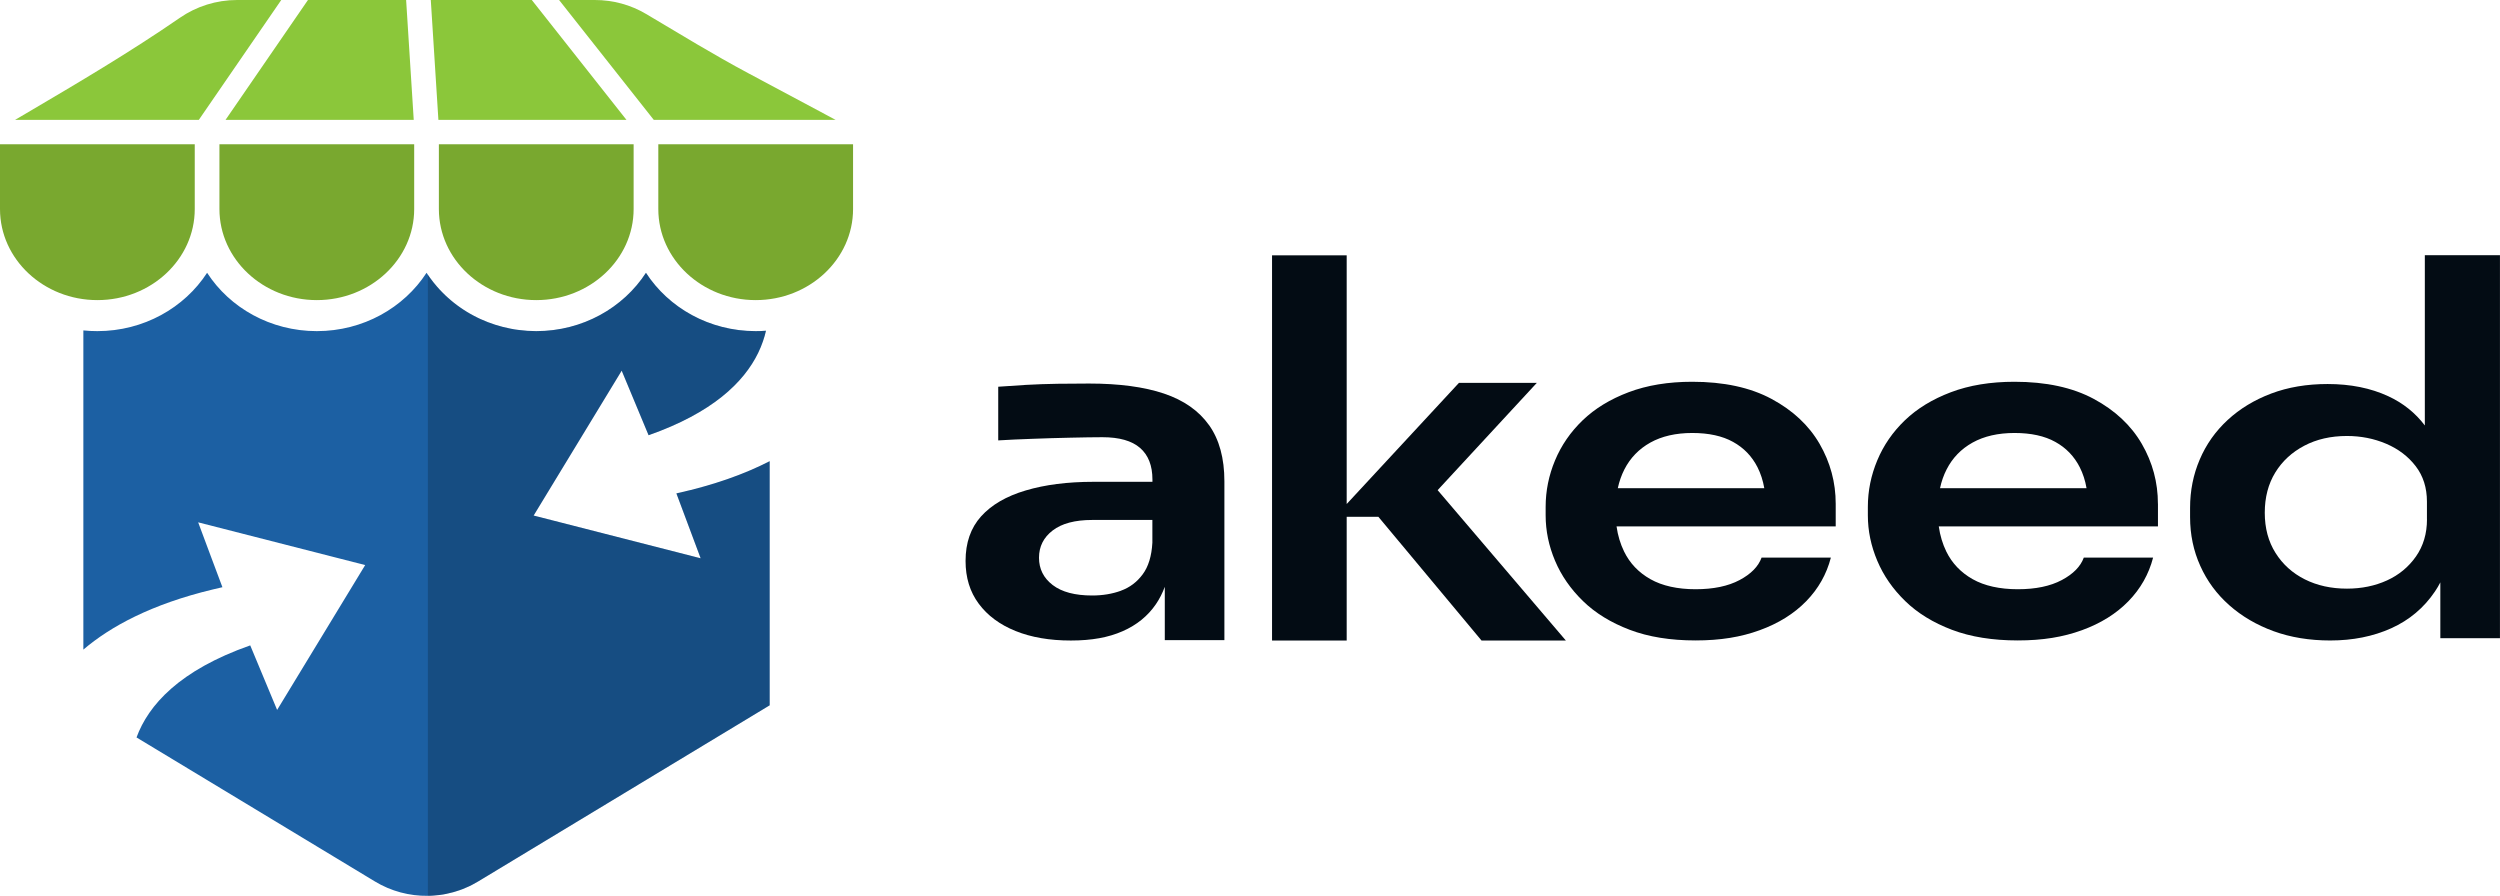
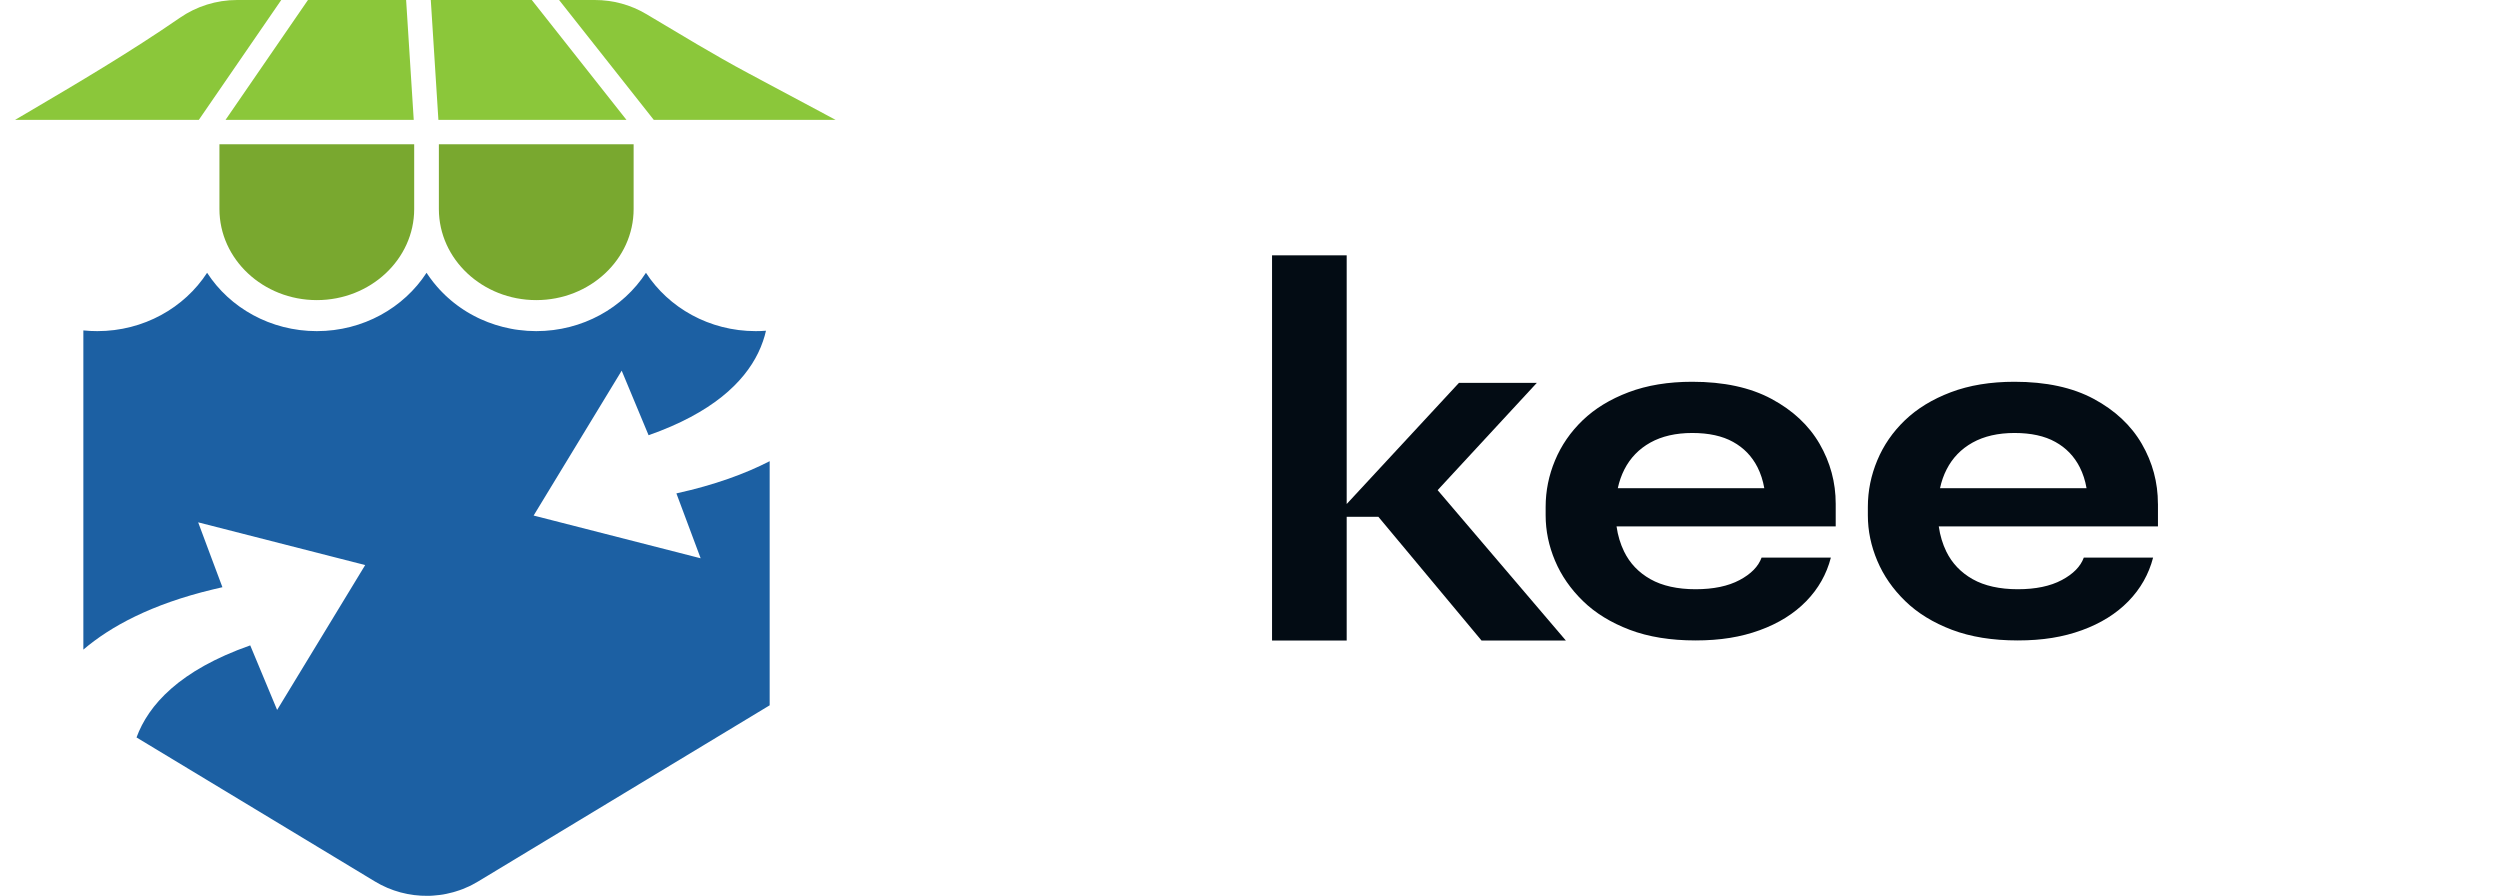
<svg xmlns="http://www.w3.org/2000/svg" width="120" height="43" viewBox="0 0 120 43" fill="none">
-   <path d="M58.034 20.407C57.544 19.717 56.822 19.211 55.868 18.89C54.915 18.57 53.715 18.41 52.271 18.41C51.807 18.41 51.309 18.414 50.777 18.421C50.245 18.429 49.731 18.448 49.242 18.475C48.752 18.505 48.31 18.533 47.915 18.563V21.139C48.396 21.109 48.942 21.085 49.553 21.063C50.162 21.04 50.767 21.022 51.371 21.009C51.972 20.996 52.488 20.986 52.918 20.986C53.725 20.986 54.327 21.157 54.723 21.5C55.118 21.843 55.317 22.349 55.317 23.017V23.127H52.482C51.245 23.127 50.162 23.265 49.233 23.542C48.304 23.817 47.592 24.232 47.093 24.785C46.595 25.338 46.347 26.051 46.347 26.926C46.347 27.726 46.556 28.409 46.979 28.977C47.4 29.545 47.988 29.982 48.744 30.287C49.5 30.593 50.386 30.745 51.399 30.745C52.412 30.745 53.208 30.596 53.886 30.298C54.565 30.001 55.097 29.567 55.485 28.999C55.656 28.748 55.797 28.471 55.91 28.167V30.725H58.771V23.104C58.771 21.999 58.527 21.1 58.036 20.407H58.034ZM53.806 28.355C53.385 28.508 52.926 28.584 52.426 28.584C51.6 28.584 50.968 28.417 50.53 28.082C50.092 27.747 49.872 27.311 49.872 26.771C49.872 26.232 50.092 25.796 50.53 25.461C50.968 25.126 51.6 24.958 52.426 24.958H55.314V26.051C55.278 26.691 55.124 27.198 54.849 27.568C54.575 27.938 54.227 28.201 53.806 28.353V28.355Z" fill="#030C14" />
  <path d="M75.161 30.745H71.113L66.162 24.806H64.641V30.745H61.058V12.255H64.641V24.193L70.03 18.377H73.768L69.007 23.527L75.161 30.745Z" fill="#030C14" />
  <path d="M88.114 24.182C88.114 23.157 87.856 22.198 87.341 21.306C86.826 20.417 86.055 19.696 85.032 19.147C84.009 18.598 82.742 18.325 81.228 18.325C80.078 18.325 79.059 18.492 78.173 18.827C77.287 19.162 76.554 19.611 75.969 20.173C75.385 20.735 74.943 21.377 74.642 22.098C74.341 22.818 74.191 23.562 74.191 24.331V24.737C74.191 25.478 74.341 26.203 74.642 26.916C74.943 27.629 75.39 28.273 75.983 28.85C76.575 29.427 77.323 29.887 78.226 30.23C79.128 30.572 80.181 30.741 81.384 30.741C82.588 30.741 83.564 30.578 84.466 30.25C85.369 29.922 86.111 29.459 86.696 28.86C87.281 28.26 87.676 27.562 87.882 26.764H84.556C84.402 27.192 84.049 27.551 83.5 27.843C82.949 28.136 82.246 28.283 81.386 28.283C80.527 28.283 79.788 28.122 79.22 27.8C78.653 27.48 78.231 27.037 77.957 26.475C77.778 26.109 77.656 25.705 77.594 25.267H88.114V24.177V24.182ZM77.654 23.434C77.724 23.108 77.831 22.808 77.968 22.537C78.252 21.98 78.668 21.55 79.218 21.243C79.767 20.938 80.439 20.783 81.228 20.783C82.018 20.783 82.672 20.925 83.188 21.212C83.703 21.496 84.094 21.902 84.361 22.429C84.513 22.729 84.622 23.064 84.686 23.434H77.652H77.654Z" fill="#030C14" />
  <path d="M103.58 24.182C103.58 23.157 103.323 22.198 102.807 21.306C102.292 20.417 101.521 19.696 100.5 19.147C99.478 18.598 98.21 18.325 96.697 18.325C95.544 18.325 94.527 18.492 93.641 18.827C92.756 19.162 92.021 19.611 91.436 20.173C90.851 20.735 90.409 21.377 90.109 22.098C89.808 22.818 89.657 23.562 89.657 24.331V24.737C89.657 25.478 89.808 26.203 90.109 26.916C90.409 27.629 90.855 28.273 91.449 28.85C92.041 29.427 92.79 29.887 93.692 30.23C94.595 30.572 95.648 30.741 96.851 30.741C98.054 30.741 99.03 30.578 99.933 30.25C100.835 29.922 101.578 29.459 102.163 28.86C102.747 28.26 103.142 27.562 103.349 26.764H100.023C99.867 27.192 99.515 27.551 98.966 27.843C98.415 28.136 97.712 28.283 96.853 28.283C95.994 28.283 95.255 28.122 94.687 27.8C94.121 27.48 93.698 27.037 93.423 26.475C93.245 26.109 93.123 25.705 93.061 25.267H103.582V24.177L103.58 24.182ZM93.121 23.434C93.19 23.108 93.296 22.808 93.435 22.537C93.717 21.98 94.134 21.55 94.685 21.243C95.236 20.938 95.905 20.783 96.697 20.783C97.488 20.783 98.141 20.925 98.656 21.212C99.171 21.496 99.562 21.902 99.829 22.429C99.981 22.729 100.091 23.064 100.154 23.434H93.121Z" fill="#030C14" />
-   <path d="M116.392 12.255V20.422C115.933 19.816 115.348 19.348 114.638 19.019C113.795 18.628 112.825 18.433 111.725 18.433C110.729 18.433 109.826 18.585 109.018 18.89C108.209 19.196 107.514 19.618 106.929 20.158C106.344 20.698 105.897 21.329 105.588 22.055C105.278 22.779 105.124 23.553 105.124 24.376V24.822C105.124 25.66 105.287 26.442 105.615 27.166C105.94 27.89 106.404 28.519 107.006 29.051C107.608 29.584 108.316 29.999 109.132 30.297C109.948 30.594 110.855 30.743 111.851 30.743C112.934 30.743 113.91 30.548 114.779 30.157C115.645 29.766 116.347 29.178 116.879 28.389C116.973 28.251 117.057 28.106 117.136 27.955V30.635H119.998V12.251H116.388L116.392 12.255ZM116.495 24.93C116.495 25.612 116.319 26.205 115.967 26.71C115.613 27.214 115.151 27.598 114.576 27.86C114 28.122 113.359 28.255 112.654 28.255C111.898 28.255 111.223 28.106 110.629 27.808C110.037 27.51 109.569 27.088 109.225 26.54C108.88 25.993 108.709 25.351 108.709 24.612C108.709 23.873 108.877 23.231 109.211 22.684C109.546 22.137 110.01 21.709 110.603 21.396C111.197 21.083 111.879 20.927 112.652 20.927C113.322 20.927 113.95 21.051 114.534 21.299C115.119 21.548 115.591 21.906 115.952 22.375C116.313 22.844 116.493 23.412 116.493 24.078V24.93H116.495Z" fill="#030C14" />
-   <path d="M9.348 6.926V10.034C9.348 12.445 7.252 14.405 4.674 14.405C2.096 14.405 0 12.445 0 10.034V6.926H9.348Z" fill="#79A82F" />
  <path d="M19.881 6.926V10.034C19.881 12.445 17.783 14.405 15.207 14.405C12.631 14.405 10.533 12.445 10.533 10.034V6.926H19.881Z" fill="#79A82F" />
  <path d="M30.414 6.926V10.034C30.414 12.445 28.318 14.405 25.74 14.405C23.162 14.405 21.066 12.445 21.066 10.034V6.926H30.414Z" fill="#79A82F" />
-   <path d="M40.947 6.926V10.034C40.947 12.445 38.849 14.405 36.273 14.405C33.697 14.405 31.599 12.445 31.599 10.034V6.926H40.947Z" fill="#79A82F" />
  <path d="M13.5 0L9.544 5.753H0.724L1.241 5.45C3.742 3.978 6.246 2.502 8.634 0.854C9.433 0.303 10.39 0 11.381 0H13.502H13.5Z" fill="#8BC73A" />
  <path d="M30.07 5.753H21.043L20.678 0H25.526L30.07 5.753Z" fill="#8BC73A" />
  <path d="M19.859 5.753H10.826L14.782 0H19.494L19.859 5.753Z" fill="#8BC73A" />
  <path d="M40.108 5.753H31.381L26.836 0H28.547C29.431 0 30.275 0.233 31.012 0.67C32.636 1.634 34.246 2.621 35.914 3.512L40.108 5.753Z" fill="#8BC73A" />
  <path d="M36.944 22.137V33.855L22.952 42.309C22.856 42.367 22.76 42.421 22.662 42.471C22.613 42.497 22.564 42.522 22.515 42.544C22.414 42.592 22.314 42.635 22.213 42.674C22.162 42.695 22.111 42.713 22.06 42.73C21.997 42.754 21.933 42.775 21.87 42.791C21.831 42.805 21.79 42.818 21.75 42.827C21.645 42.857 21.541 42.881 21.434 42.903C21.378 42.914 21.323 42.926 21.269 42.935L21.116 42.957C21.009 42.972 20.902 42.983 20.795 42.989C20.746 42.993 20.697 42.994 20.648 42.998C20.611 42.998 20.575 43 20.537 43C19.657 43.011 18.774 42.782 17.994 42.309L11.531 38.404L7.079 35.715L6.553 35.397C7.122 33.846 8.604 32.176 12.011 30.978L13.302 34.077L16.694 28.497L17.529 27.123L9.512 25.072L10.119 26.699L10.676 28.186C10.522 28.219 10.371 28.255 10.223 28.292C7.259 29.003 5.298 30.075 4.001 31.181V15.86C4.221 15.883 4.445 15.894 4.672 15.894C6.898 15.894 8.852 14.771 9.941 13.094C11.027 14.771 12.981 15.894 15.207 15.894C17.433 15.894 19.385 14.771 20.474 13.094C20.494 13.126 20.515 13.156 20.537 13.187C20.571 13.238 20.607 13.288 20.643 13.338C20.75 13.487 20.865 13.63 20.987 13.77C21.068 13.863 21.15 13.952 21.239 14.04C21.28 14.085 21.325 14.129 21.37 14.17C21.414 14.213 21.459 14.256 21.506 14.295C21.551 14.338 21.598 14.377 21.647 14.418C21.694 14.457 21.741 14.496 21.79 14.535C21.838 14.574 21.887 14.611 21.938 14.649C21.987 14.686 22.038 14.723 22.089 14.757C22.139 14.794 22.192 14.827 22.245 14.863C22.348 14.931 22.455 14.997 22.564 15.058C22.619 15.09 22.673 15.121 22.73 15.149C22.797 15.185 22.863 15.22 22.931 15.252C22.976 15.274 23.023 15.296 23.07 15.317C23.525 15.525 24.012 15.681 24.52 15.778C24.585 15.791 24.651 15.803 24.719 15.814C24.777 15.823 24.837 15.832 24.898 15.838C25.174 15.875 25.454 15.894 25.74 15.894C27.964 15.894 29.918 14.771 31.006 13.094C32.093 14.771 34.047 15.894 36.273 15.894C36.44 15.894 36.604 15.888 36.767 15.875C36.73 16.041 36.683 16.208 36.623 16.378C36.559 16.566 36.481 16.756 36.388 16.947C35.699 18.356 34.193 19.816 31.132 20.891L29.841 17.792L25.614 24.746L26.584 24.994L33.499 26.764L33.631 26.797L32.879 24.785L32.467 23.683C34.3 23.279 35.769 22.741 36.944 22.137Z" fill="#1C60A3" />
  <g style="mix-blend-mode:soft-light" opacity="0.2">
-     <path d="M36.944 22.137V33.855L22.952 42.309C22.856 42.367 22.76 42.421 22.662 42.471C22.613 42.497 22.564 42.522 22.515 42.544C22.414 42.592 22.314 42.635 22.213 42.674C22.162 42.695 22.111 42.713 22.06 42.73C21.997 42.754 21.933 42.775 21.87 42.791C21.831 42.805 21.79 42.818 21.75 42.827C21.645 42.857 21.541 42.881 21.434 42.903C21.378 42.914 21.323 42.926 21.269 42.935L21.116 42.957C21.009 42.972 20.902 42.983 20.795 42.989C20.746 42.993 20.697 42.994 20.648 42.998C20.611 42.998 20.575 43 20.537 43V13.187C20.571 13.238 20.607 13.288 20.643 13.338C20.75 13.487 20.865 13.63 20.987 13.77C21.068 13.863 21.15 13.952 21.239 14.04C21.282 14.085 21.325 14.127 21.37 14.17C21.416 14.213 21.461 14.254 21.506 14.295C21.551 14.338 21.598 14.377 21.647 14.418C21.694 14.457 21.741 14.496 21.79 14.535C21.838 14.574 21.887 14.611 21.938 14.649C21.987 14.686 22.038 14.721 22.089 14.757C22.139 14.794 22.192 14.827 22.245 14.863C22.348 14.931 22.455 14.997 22.564 15.058C22.619 15.09 22.673 15.121 22.73 15.149C22.797 15.185 22.863 15.22 22.931 15.252C22.976 15.274 23.023 15.296 23.07 15.317C23.525 15.525 24.012 15.681 24.52 15.778C24.585 15.791 24.651 15.803 24.719 15.814C24.777 15.823 24.837 15.832 24.898 15.838C25.174 15.875 25.454 15.894 25.74 15.894C27.964 15.894 29.918 14.771 31.006 13.094C32.093 14.771 34.047 15.894 36.273 15.894C36.44 15.894 36.604 15.888 36.767 15.875C36.73 16.041 36.683 16.208 36.623 16.378C36.559 16.566 36.481 16.756 36.388 16.947C35.699 18.356 34.193 19.816 31.132 20.891L29.841 17.792L25.614 24.746L26.584 24.994L33.499 26.764L33.631 26.797L32.879 24.785L32.467 23.683C34.3 23.279 35.769 22.741 36.944 22.137Z" fill="black" />
-   </g>
+     </g>
</svg>